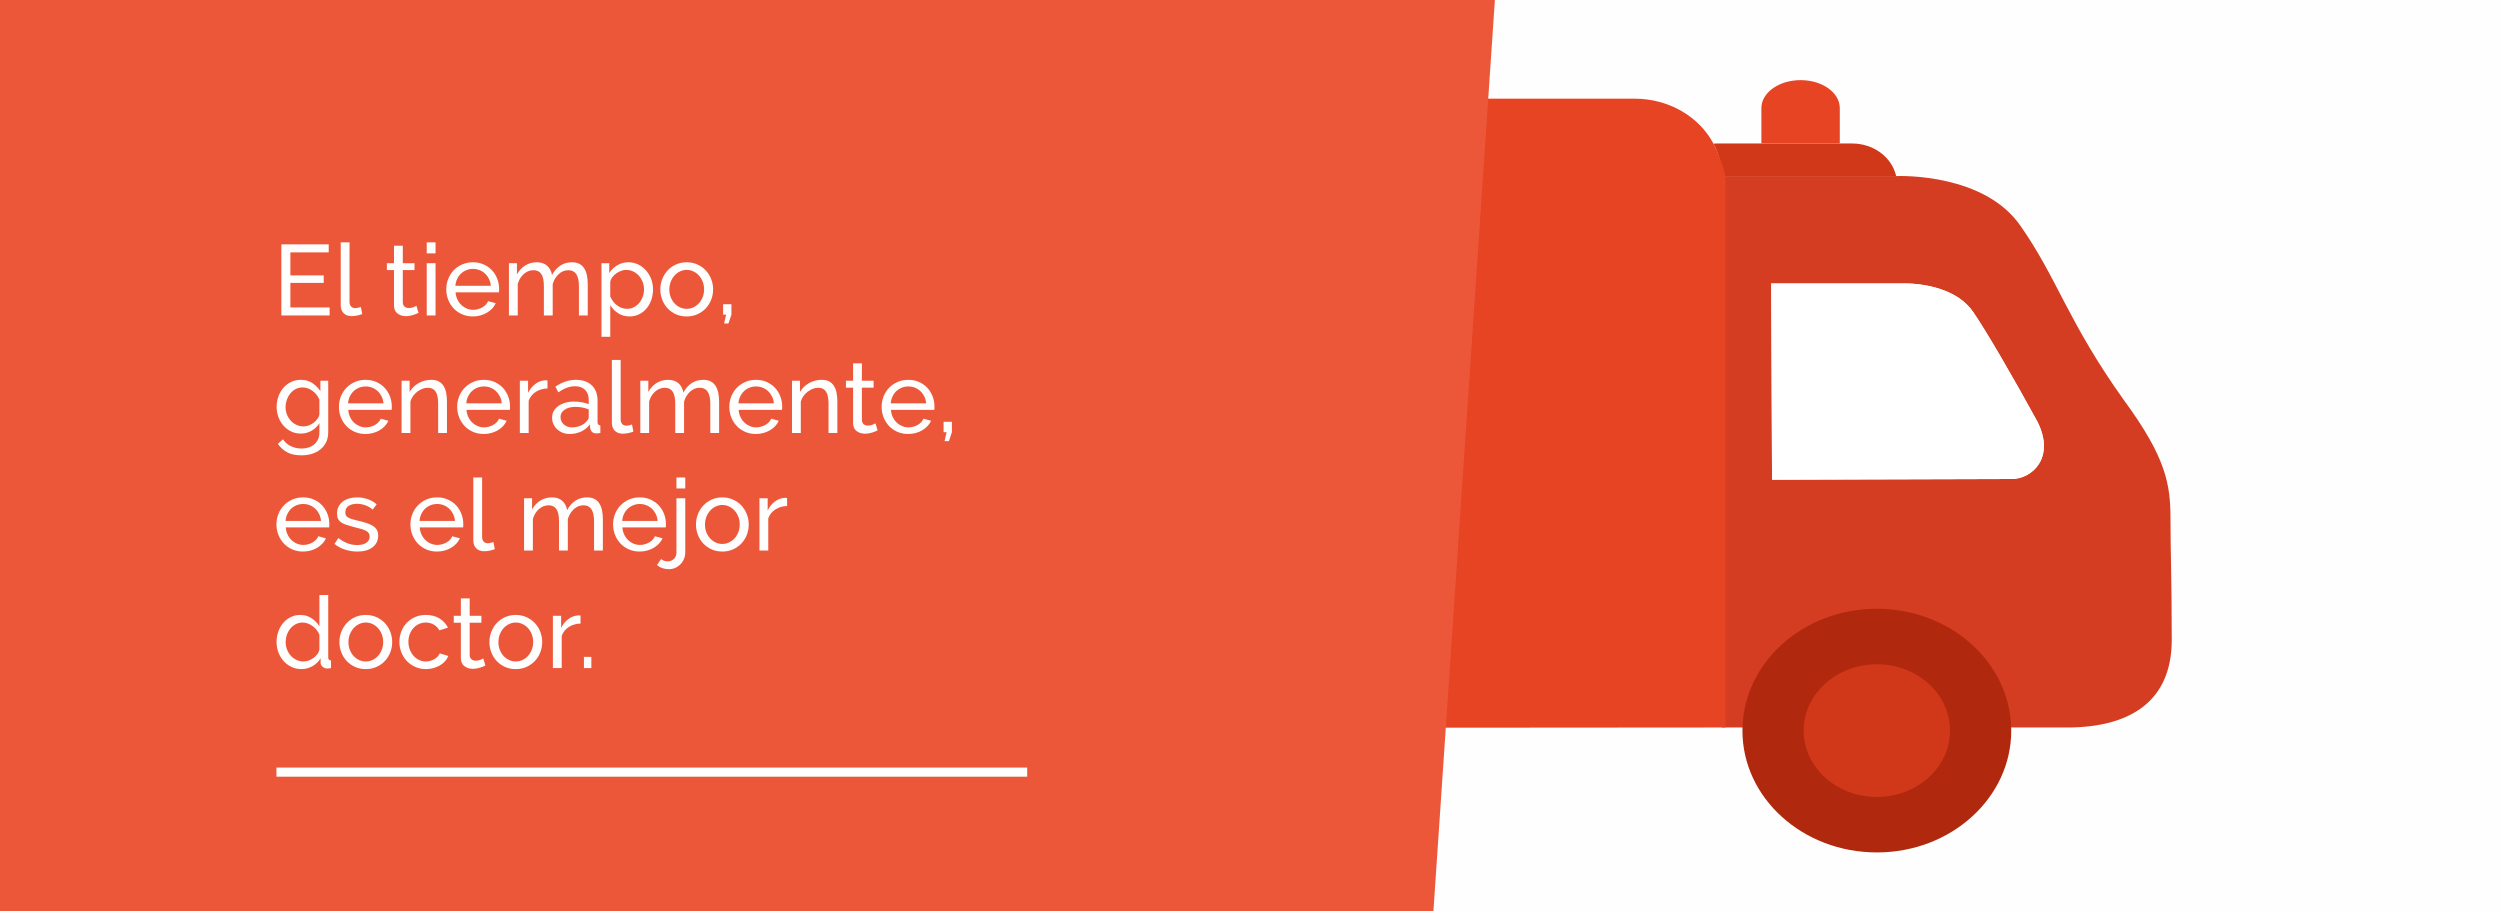
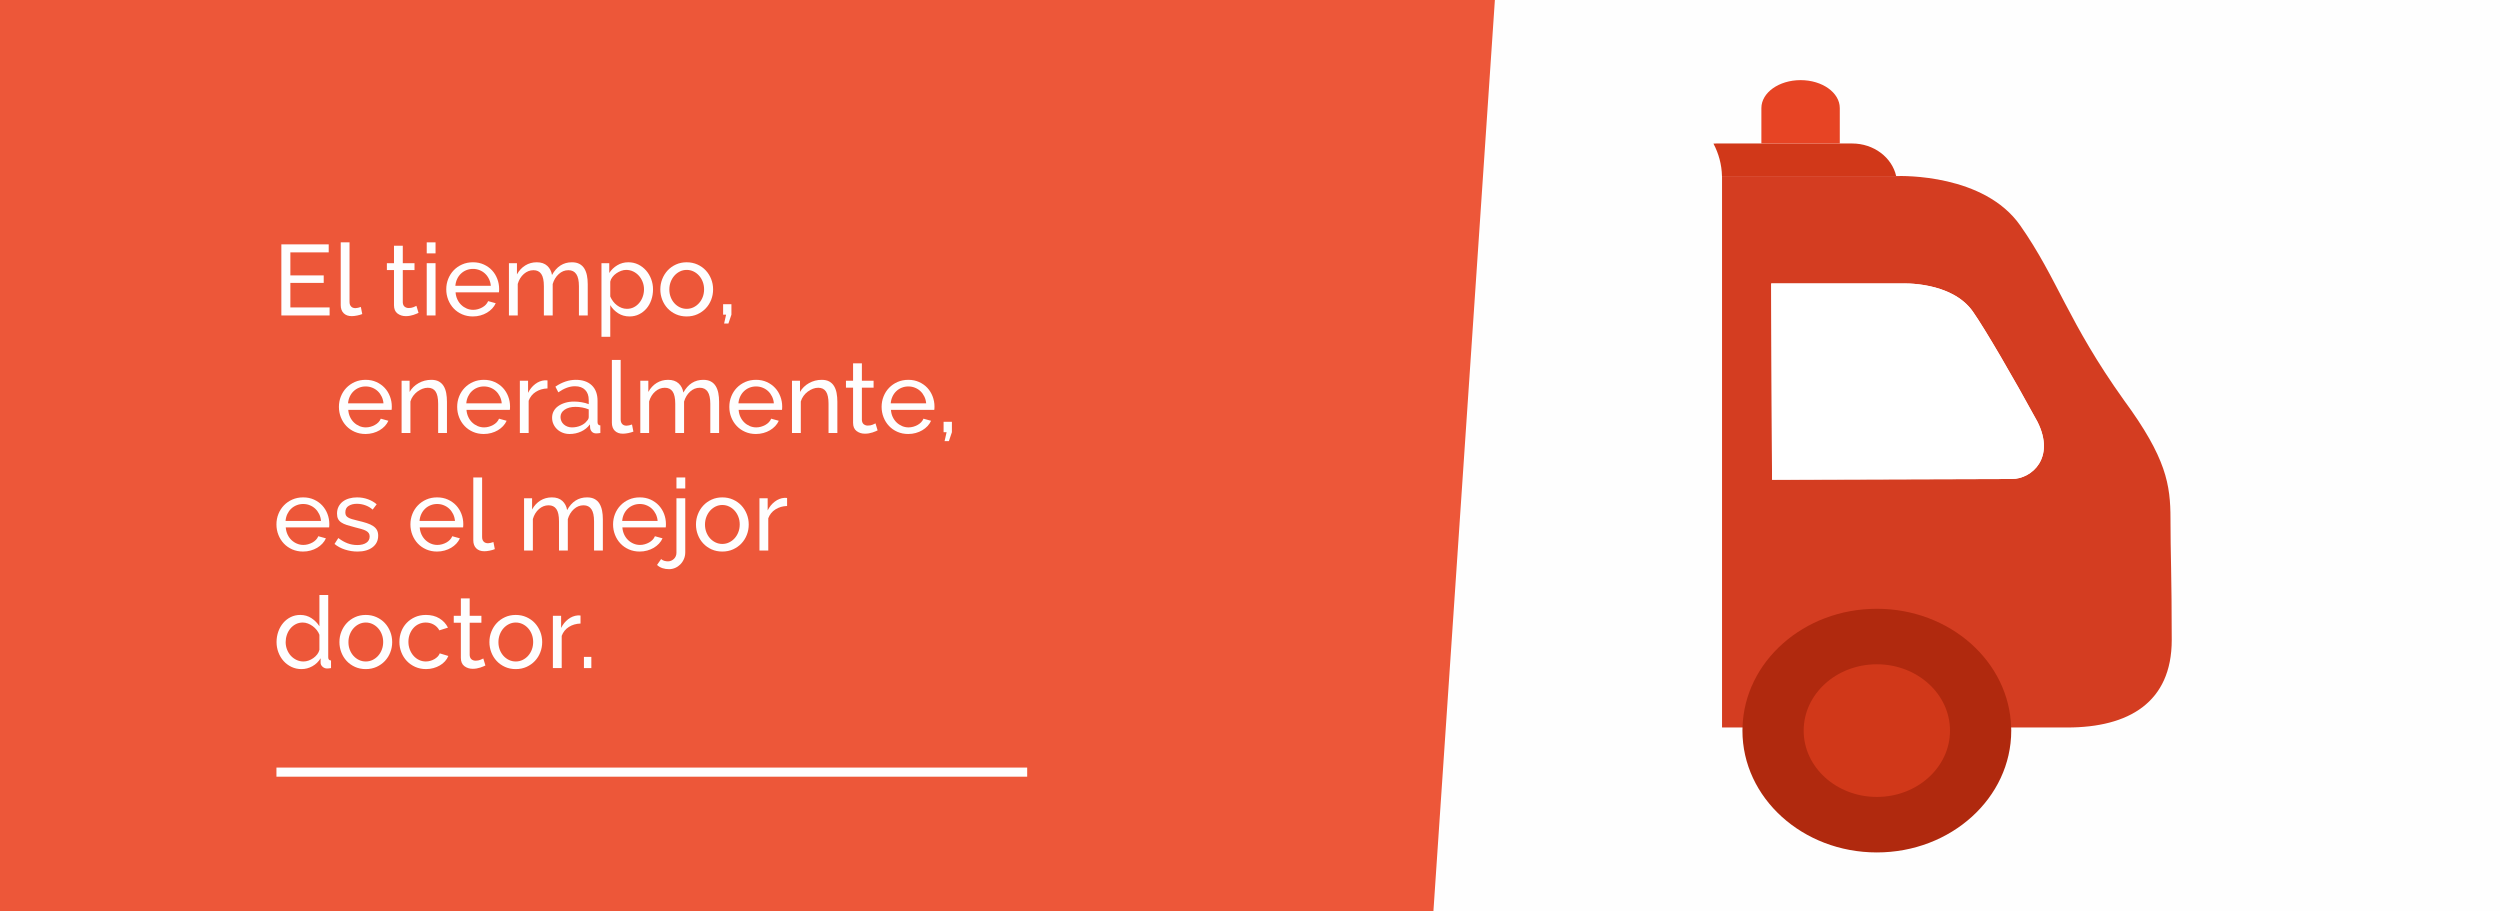
<svg xmlns="http://www.w3.org/2000/svg" xml:space="preserve" width="1920px" height="700px" version="1.1" style="shape-rendering:geometricPrecision; text-rendering:geometricPrecision; image-rendering:optimizeQuality; fill-rule:evenodd; clip-rule:evenodd" viewBox="0 0 1920 700">
  <rect x="0" y="0" width="1920" height="700" fill="#333333" stroke="none" />
  <defs>
    <style type="text/css">
   
    .fil0 {fill:#FEFEFE}
    .fil7 {fill:#ED5739}
    .fil8 {fill:#FEFEFE;fill-rule:nonzero}
    .fil3 {fill:#B0290E;fill-rule:nonzero}
    .fil1 {fill:#D13819;fill-rule:nonzero}
    .fil4 {fill:#D13819;fill-rule:nonzero}
    .fil2 {fill:#D43D21;fill-rule:nonzero}
    .fil6 {fill:#E74424;fill-rule:nonzero}
    .fil5 {fill:white;fill-rule:nonzero}
   
  </style>
  </defs>
  <g id="Layer_x0020_1">
    <g id="_1792394546112">
      <polygon class="fil0" points="960,0 1920,0 1920,700 960,700 " />
      <g>
        <path class="fil1" d="M1322.48 135.23c-0.22,-8.92 -2.54,-17.36 -6.55,-24.94 0.72,-0.03 1.43,-0.09 2.16,-0.09l104.34 0c16.7,0 30.62,10.75 33.83,25.02 -0.21,0.01 -0.35,0.01 -0.35,0.01l-133.43 0z" />
        <path class="fil2" d="M1322.52 136.61c0,-0.46 -0.03,-0.92 -0.04,-1.38l133.43 0c0,0 0.14,0 0.35,-0.01 4.95,-0.18 67.6,-1.6 95.28,37.94 28.82,41.17 36.53,73.87 79.72,134.29 32.47,44.23 35.67,64.71 35.67,91.17 0,26.45 0.97,44.82 0.97,92.86 0,48.04 -33.11,67.23 -80.27,67.23l-43.86 0c-1.41,-50.16 -46.67,-90.44 -102.35,-90.44 -55.69,0 -100.96,40.28 -102.37,90.44l-16.53 0 0 -422.1zm38.41 231.81c0,0 168.91,-0.5 184.2,-0.55 15.28,-0.04 33.55,-16.19 19.67,-43.9 -18.65,-34.2 -40.3,-71.34 -49.63,-84.66 -16.41,-23.45 -54.47,-21.6 -54.47,-21.6l-100.41 0 0.64 150.71z" />
        <path class="fil3" d="M1441.42 467.54c56.12,0 101.73,40.6 103.15,91.16 0.03,0.8 0.07,1.6 0.07,2.41 0,51.67 -46.21,93.56 -103.22,93.56 -57.01,0 -103.23,-41.89 -103.23,-93.56 0,-0.81 0.03,-1.61 0.06,-2.41 1.42,-50.56 47.03,-91.16 103.17,-91.16zm-54.88 93.57c0,27.46 24.57,49.72 54.88,49.72 30.29,0 54.87,-22.26 54.87,-49.72 0,-27.47 -24.58,-49.75 -54.87,-49.75 -30.31,0 -54.88,22.28 -54.88,49.75z" />
        <path class="fil4" d="M1385.22 561.11c0,28.12 25.17,50.93 56.2,50.93 31.02,0 56.18,-22.81 56.18,-50.93 0,-28.13 -25.16,-50.94 -56.18,-50.94 -31.03,0 -56.2,22.81 -56.2,50.94z" />
        <path class="fil5" d="M1515.17 239.31c9.33,13.32 30.98,50.46 49.63,84.66 13.88,27.71 -4.39,43.86 -19.67,43.9 -15.29,0.05 -184.2,0.53 -184.2,0.53l-0.64 -150.69 100.41 0c0,0 38.06,-1.85 54.47,21.6z" />
-         <path class="fil6" d="M1101.04 75.79l154.4 0c26.65,0 49.67,14.1 60.49,34.5 4.01,7.58 9.2,21.7 9.2,26.32l0 422.1 -224.09 0.17 0 -483.09z" />
        <path class="fil6" d="M1352.74 83.02c0,-11.87 13.49,-21.48 30.12,-21.48 16.63,0 30.1,9.61 30.1,21.48l0 27.18 -60.22 0 0 -27.18z" />
      </g>
      <polygon class="fil7" points="0,0 1148.07,0 1100.85,700 0,700 " />
      <polygon class="fil8" points="253.14,236.11 253.14,242.27 216.08,242.27 216.08,187.67 252.45,187.67 252.45,193.82 223,193.82 223,211.51 248.61,211.51 248.61,217.27 223,217.27 223,236.11 " />
      <path id="1" class="fil8" d="M261.68 186.13l6.76 0 0 45.75c0,1.49 0.4,2.66 1.2,3.5 0.79,0.85 1.91,1.27 3.34,1.27 0.57,0 1.23,-0.09 2,-0.27 0.77,-0.18 1.49,-0.39 2.15,-0.65l1.08 5.46c-1.13,0.46 -2.46,0.85 -4,1.15 -1.54,0.31 -2.89,0.46 -4.07,0.46 -2.62,0 -4.68,-0.74 -6.19,-2.23 -1.52,-1.48 -2.27,-3.56 -2.27,-6.23l0 -48.21z" />
      <path id="2" class="fil8" d="M321.43 240.27c-0.41,0.2 -0.95,0.44 -1.62,0.73 -0.66,0.28 -1.42,0.56 -2.27,0.84 -0.84,0.28 -1.77,0.52 -2.77,0.69 -0.99,0.18 -2.03,0.27 -3.11,0.27 -2.46,0 -4.59,-0.68 -6.38,-2.03 -1.8,-1.36 -2.69,-3.48 -2.69,-6.35l0 -26.99 -5.46 0 0 -5.3 5.46 0 0 -13.39 6.76 0 0 13.39 9 0 0 5.3 -9 0 0 24.92c0.11,1.48 0.59,2.56 1.47,3.23 0.87,0.66 1.89,0.99 3.07,0.99 1.33,0 2.55,-0.21 3.65,-0.65 1.1,-0.43 1.86,-0.78 2.27,-1.04l1.62 5.39z" />
      <path id="3" class="fil8" d="M327.73 242.27l0 -40.14 6.77 0 0 40.14 -6.77 0zm0 -47.68l0 -8.46 6.77 0 0 8.46 -6.77 0z" />
      <path id="4" class="fil8" d="M363.18 243.03c-3.02,0 -5.79,-0.55 -8.3,-1.65 -2.52,-1.1 -4.67,-2.6 -6.46,-4.5 -1.8,-1.89 -3.19,-4.11 -4.19,-6.65 -1,-2.54 -1.5,-5.21 -1.5,-8.04 0,-2.81 0.5,-5.48 1.5,-7.99 1,-2.51 2.4,-4.72 4.22,-6.62 1.82,-1.89 3.99,-3.39 6.5,-4.49 2.51,-1.11 5.28,-1.66 8.31,-1.66 3.02,0 5.78,0.57 8.26,1.69 2.49,1.13 4.61,2.63 6.35,4.5 1.74,1.87 3.09,4.05 4.03,6.54 0.95,2.49 1.43,5.06 1.43,7.73 0,0.56 -0.02,1.07 -0.04,1.54 -0.03,0.46 -0.06,0.82 -0.12,1.07l-33.29 0c0.15,2 0.61,3.82 1.38,5.46 0.77,1.64 1.77,3.05 3,4.23 1.23,1.18 2.63,2.1 4.19,2.77 1.57,0.67 3.22,1 4.96,1 1.23,0 2.44,-0.17 3.62,-0.5 1.18,-0.33 2.28,-0.78 3.3,-1.35 1.03,-0.56 1.94,-1.25 2.73,-2.07 0.8,-0.82 1.4,-1.75 1.81,-2.77l5.84 1.61c-0.66,1.49 -1.57,2.85 -2.73,4.08 -1.15,1.23 -2.48,2.29 -4,3.19 -1.51,0.9 -3.19,1.6 -5.03,2.12 -1.85,0.51 -3.77,0.76 -5.77,0.76zm13.77 -23.53c-0.16,-1.89 -0.63,-3.65 -1.43,-5.26 -0.79,-1.62 -1.79,-2.99 -3,-4.12 -1.2,-1.13 -2.6,-2.01 -4.19,-2.65 -1.59,-0.64 -3.28,-0.96 -5.07,-0.96 -1.8,0 -3.49,0.32 -5.08,0.96 -1.59,0.64 -2.98,1.54 -4.19,2.69 -1.2,1.15 -2.18,2.53 -2.92,4.11 -0.74,1.59 -1.19,3.34 -1.35,5.23l27.23 0z" />
      <path id="5" class="fil8" d="M451.38 242.27l-6.76 0 0 -22.46c0,-4.2 -0.68,-7.3 -2.04,-9.3 -1.36,-2 -3.37,-3 -6.04,-3 -2.77,0 -5.24,0.99 -7.42,2.96 -2.18,1.97 -3.73,4.52 -4.65,7.65l0 24.15 -6.77 0 0 -22.46c0,-4.3 -0.67,-7.43 -2,-9.38 -1.33,-1.95 -3.33,-2.92 -6,-2.92 -2.71,0 -5.17,0.96 -7.38,2.88 -2.2,1.92 -3.77,4.47 -4.69,7.65l0 24.23 -6.77 0 0 -40.14 6.16 0 0 8.61c1.64,-2.98 3.76,-5.27 6.38,-6.88 2.61,-1.62 5.56,-2.43 8.84,-2.43 3.39,0 6.06,0.91 8.04,2.73 1.97,1.82 3.19,4.17 3.65,7.04 3.59,-6.51 8.69,-9.77 15.3,-9.77 2.31,0 4.24,0.43 5.81,1.27 1.56,0.85 2.8,2.03 3.73,3.54 0.92,1.51 1.59,3.29 2,5.34 0.41,2.05 0.61,4.28 0.61,6.69l0 24z" />
      <path id="6" class="fil8" d="M483.52 243.03c-3.33,0 -6.26,-0.82 -8.8,-2.46 -2.54,-1.64 -4.55,-3.71 -6.04,-6.23l0 24.3 -6.76 0 0 -56.51 5.99 0 0 7.53c1.59,-2.46 3.66,-4.45 6.2,-5.96 2.53,-1.51 5.34,-2.27 8.42,-2.27 2.76,0 5.3,0.57 7.61,1.69 2.31,1.13 4.3,2.66 6,4.58 1.69,1.92 3.01,4.14 3.96,6.65 0.94,2.51 1.42,5.13 1.42,7.84 0,2.88 -0.44,5.58 -1.31,8.12 -0.87,2.54 -2.1,4.74 -3.69,6.61 -1.59,1.87 -3.49,3.36 -5.69,4.46 -2.2,1.1 -4.64,1.65 -7.31,1.65zm-2.07 -5.84c2,0 3.8,-0.42 5.42,-1.27 1.62,-0.84 3,-1.97 4.15,-3.38 1.16,-1.41 2.04,-3.01 2.65,-4.81 0.62,-1.79 0.93,-3.64 0.93,-5.54 0,-1.99 -0.36,-3.9 -1.08,-5.72 -0.72,-1.82 -1.69,-3.41 -2.92,-4.77 -1.23,-1.36 -2.68,-2.44 -4.34,-3.23 -1.67,-0.8 -3.48,-1.19 -5.43,-1.19 -1.23,0 -2.5,0.24 -3.8,0.73 -1.31,0.49 -2.54,1.13 -3.69,1.92 -1.16,0.8 -2.16,1.74 -3,2.85 -0.85,1.1 -1.4,2.26 -1.66,3.49l0 11.46c0.57,1.33 1.29,2.58 2.16,3.73 0.87,1.15 1.87,2.15 3,3 1.12,0.85 2.33,1.51 3.61,2 1.28,0.49 2.61,0.73 4,0.73z" />
      <path id="7" class="fil8" d="M527.36 243.03c-3.03,0 -5.78,-0.56 -8.27,-1.69 -2.49,-1.13 -4.61,-2.64 -6.38,-4.53 -1.77,-1.9 -3.14,-4.11 -4.12,-6.62 -0.97,-2.51 -1.46,-5.15 -1.46,-7.92 0,-2.82 0.5,-5.48 1.5,-8 1,-2.51 2.39,-4.71 4.15,-6.61 1.77,-1.9 3.9,-3.41 6.39,-4.54 2.48,-1.12 5.21,-1.69 8.19,-1.69 2.97,0 5.71,0.57 8.22,1.69 2.52,1.13 4.66,2.64 6.42,4.54 1.77,1.9 3.16,4.1 4.16,6.61 1,2.52 1.5,5.18 1.5,8 0,2.77 -0.49,5.41 -1.46,7.92 -0.98,2.51 -2.36,4.72 -4.16,6.62 -1.79,1.89 -3.93,3.4 -6.42,4.53 -2.48,1.13 -5.24,1.69 -8.26,1.69zm-13.31 -20.68c0,2.1 0.35,4.05 1.04,5.84 0.69,1.8 1.64,3.36 2.85,4.69 1.2,1.34 2.61,2.39 4.23,3.16 1.61,0.77 3.34,1.15 5.19,1.15 1.84,0 3.57,-0.38 5.19,-1.15 1.61,-0.77 3.03,-1.84 4.26,-3.19 1.23,-1.36 2.2,-2.95 2.89,-4.77 0.69,-1.82 1.04,-3.78 1.04,-5.89 0,-2.05 -0.35,-3.98 -1.04,-5.8 -0.69,-1.82 -1.66,-3.41 -2.89,-4.77 -1.23,-1.36 -2.65,-2.42 -4.26,-3.19 -1.62,-0.77 -3.35,-1.15 -5.19,-1.15 -1.85,0 -3.58,0.39 -5.19,1.19 -1.62,0.79 -3.03,1.87 -4.23,3.23 -1.21,1.36 -2.16,2.95 -2.85,4.77 -0.69,1.82 -1.04,3.78 -1.04,5.88z" />
      <polygon id="8" class="fil8" points="556.11,248.49 557.65,241.65 555.35,241.65 555.35,233.65 561.73,233.65 561.73,241.65 559.42,248.49 " />
-       <path id="9" class="fil8" d="M231 333c-2.72,0 -5.22,-0.56 -7.5,-1.69 -2.28,-1.13 -4.24,-2.64 -5.88,-4.53 -1.64,-1.9 -2.91,-4.08 -3.81,-6.54 -0.9,-2.46 -1.35,-5.03 -1.35,-7.69 0,-2.82 0.45,-5.5 1.35,-8.04 0.9,-2.53 2.17,-4.75 3.81,-6.65 1.64,-1.89 3.6,-3.39 5.88,-4.5 2.28,-1.1 4.8,-1.65 7.57,-1.65 3.39,0 6.31,0.82 8.77,2.46 2.46,1.64 4.54,3.72 6.23,6.23l0 -8 6 0 0 39.68c0,2.87 -0.54,5.4 -1.62,7.58 -1.08,2.17 -2.54,4.01 -4.38,5.49 -1.85,1.49 -4.01,2.62 -6.5,3.39 -2.49,0.77 -5.14,1.15 -7.96,1.15 -4.56,0 -8.26,-0.78 -11.11,-2.34 -2.85,-1.57 -5.22,-3.73 -7.11,-6.5l3.92 -3.46c1.59,2.36 3.64,4.12 6.15,5.3 2.51,1.18 5.23,1.77 8.15,1.77 1.85,0 3.6,-0.25 5.27,-0.77 1.66,-0.51 3.11,-1.28 4.34,-2.3 1.23,-1.03 2.22,-2.31 2.96,-3.85 0.75,-1.54 1.12,-3.36 1.12,-5.46l0 -7.07c-0.77,1.23 -1.68,2.34 -2.73,3.34 -1.05,1 -2.19,1.85 -3.42,2.54 -1.23,0.69 -2.54,1.22 -3.93,1.58 -1.38,0.36 -2.79,0.53 -4.22,0.53zm2.07 -5.53c1.44,0 2.82,-0.26 4.15,-0.77 1.34,-0.51 2.57,-1.19 3.7,-2.04 1.12,-0.85 2.07,-1.81 2.84,-2.88 0.77,-1.08 1.28,-2.18 1.54,-3.31l0 -11.53c-0.56,-1.39 -1.3,-2.64 -2.19,-3.77 -0.9,-1.13 -1.91,-2.12 -3.04,-2.96 -1.13,-0.85 -2.35,-1.5 -3.65,-1.96 -1.31,-0.46 -2.63,-0.69 -3.96,-0.69 -2.05,0 -3.89,0.43 -5.5,1.3 -1.62,0.87 -2.99,2.03 -4.12,3.46 -1.12,1.44 -1.99,3.07 -2.61,4.89 -0.61,1.81 -0.92,3.65 -0.92,5.49 0,2 0.36,3.9 1.07,5.69 0.72,1.8 1.7,3.36 2.93,4.69 1.23,1.34 2.68,2.4 4.34,3.2 1.67,0.79 3.47,1.19 5.42,1.19z" />
      <path id="10" class="fil8" d="M280.75 333.31c-3.03,0 -5.8,-0.55 -8.31,-1.65 -2.51,-1.1 -4.66,-2.6 -6.46,-4.5 -1.79,-1.9 -3.19,-4.11 -4.19,-6.65 -1,-2.54 -1.5,-5.22 -1.5,-8.04 0,-2.82 0.5,-5.48 1.5,-7.99 1,-2.52 2.41,-4.72 4.23,-6.62 1.82,-1.89 3.99,-3.39 6.5,-4.5 2.51,-1.1 5.28,-1.65 8.3,-1.65 3.03,0 5.79,0.56 8.27,1.69 2.49,1.13 4.6,2.63 6.35,4.5 1.74,1.87 3.08,4.05 4.03,6.54 0.95,2.48 1.43,5.06 1.43,7.73 0,0.56 -0.02,1.07 -0.04,1.53 -0.03,0.46 -0.07,0.82 -0.12,1.08l-33.29 0c0.15,2 0.61,3.82 1.38,5.46 0.77,1.64 1.77,3.05 3,4.23 1.23,1.18 2.63,2.1 4.19,2.77 1.56,0.66 3.22,1 4.96,1 1.23,0 2.43,-0.17 3.61,-0.5 1.18,-0.34 2.28,-0.78 3.31,-1.35 1.02,-0.56 1.93,-1.25 2.73,-2.07 0.79,-0.83 1.4,-1.75 1.81,-2.77l5.84 1.61c-0.67,1.49 -1.58,2.85 -2.73,4.08 -1.15,1.23 -2.49,2.29 -4,3.19 -1.51,0.9 -3.19,1.6 -5.03,2.11 -1.85,0.52 -3.77,0.77 -5.77,0.77zm13.76 -23.53c-0.15,-1.89 -0.63,-3.65 -1.42,-5.27 -0.79,-1.61 -1.79,-2.98 -3,-4.11 -1.2,-1.13 -2.6,-2.01 -4.19,-2.65 -1.59,-0.64 -3.28,-0.96 -5.08,-0.96 -1.79,0 -3.48,0.32 -5.07,0.96 -1.59,0.64 -2.99,1.54 -4.19,2.69 -1.21,1.15 -2.18,2.52 -2.92,4.11 -0.75,1.59 -1.19,3.34 -1.35,5.23l27.22 0z" />
      <path id="11" class="fil8" d="M343.27 332.54l-6.77 0 0 -22.45c0,-4.31 -0.65,-7.43 -1.96,-9.38 -1.31,-1.95 -3.3,-2.92 -5.96,-2.92 -1.39,0 -2.77,0.26 -4.15,0.8 -1.39,0.54 -2.7,1.27 -3.93,2.19 -1.23,0.93 -2.3,2.03 -3.23,3.31 -0.92,1.28 -1.61,2.69 -2.07,4.23l0 24.22 -6.77 0 0 -40.14 6.15 0 0 8.62c1.59,-2.82 3.89,-5.08 6.89,-6.77 2.99,-1.69 6.26,-2.54 9.8,-2.54 2.31,0 4.23,0.42 5.77,1.27 1.53,0.85 2.77,2.02 3.69,3.54 0.92,1.51 1.57,3.29 1.96,5.34 0.38,2.05 0.58,4.28 0.58,6.69l0 23.99z" />
      <path id="12" class="fil8" d="M371.56 333.31c-3.02,0 -5.79,-0.55 -8.3,-1.65 -2.51,-1.1 -4.67,-2.6 -6.46,-4.5 -1.79,-1.9 -3.19,-4.11 -4.19,-6.65 -1,-2.54 -1.5,-5.22 -1.5,-8.04 0,-2.82 0.5,-5.48 1.5,-7.99 1,-2.52 2.41,-4.72 4.23,-6.62 1.82,-1.89 3.98,-3.39 6.5,-4.5 2.51,-1.1 5.28,-1.65 8.3,-1.65 3.03,0 5.78,0.56 8.27,1.69 2.48,1.13 4.6,2.63 6.34,4.5 1.74,1.87 3.09,4.05 4.04,6.54 0.95,2.48 1.42,5.06 1.42,7.73 0,0.56 -0.01,1.07 -0.04,1.53 -0.02,0.46 -0.06,0.82 -0.11,1.08l-33.3 0c0.15,2 0.62,3.82 1.39,5.46 0.76,1.64 1.76,3.05 2.99,4.23 1.23,1.18 2.63,2.1 4.2,2.77 1.56,0.66 3.21,1 4.95,1 1.24,0 2.44,-0.17 3.62,-0.5 1.18,-0.34 2.28,-0.78 3.31,-1.35 1.02,-0.56 1.93,-1.25 2.73,-2.07 0.79,-0.83 1.39,-1.75 1.8,-2.77l5.85 1.61c-0.67,1.49 -1.58,2.85 -2.73,4.08 -1.16,1.23 -2.49,2.29 -4,3.19 -1.51,0.9 -3.19,1.6 -5.04,2.11 -1.84,0.52 -3.77,0.77 -5.77,0.77zm13.77 -23.53c-0.15,-1.89 -0.63,-3.65 -1.42,-5.27 -0.8,-1.61 -1.8,-2.98 -3,-4.11 -1.21,-1.13 -2.6,-2.01 -4.19,-2.65 -1.59,-0.64 -3.28,-0.96 -5.08,-0.96 -1.79,0 -3.48,0.32 -5.07,0.96 -1.59,0.64 -2.99,1.54 -4.19,2.69 -1.21,1.15 -2.18,2.52 -2.93,4.11 -0.74,1.59 -1.19,3.34 -1.34,5.23l27.22 0z" />
      <path id="13" class="fil8" d="M420.47 298.32c-3.38,0.11 -6.37,0.98 -8.96,2.62 -2.59,1.64 -4.42,3.92 -5.5,6.84l0 24.76 -6.76 0 0 -40.14 6.3 0 0 9.31c1.39,-2.77 3.21,-5.01 5.46,-6.73 2.26,-1.72 4.67,-2.68 7.23,-2.89 0.51,0 0.95,0 1.31,0 0.36,0 0.66,0.03 0.92,0.08l0 6.15z" />
      <path id="14" class="fil8" d="M437.46 333.31c-1.89,0 -3.66,-0.32 -5.3,-0.96 -1.64,-0.64 -3.06,-1.52 -4.27,-2.65 -1.2,-1.13 -2.15,-2.45 -2.84,-3.96 -0.7,-1.51 -1.04,-3.17 -1.04,-4.96 0,-1.85 0.41,-3.53 1.23,-5.04 0.82,-1.51 1.98,-2.81 3.5,-3.88 1.51,-1.08 3.3,-1.92 5.38,-2.54 2.08,-0.62 4.34,-0.92 6.81,-0.92 1.94,0 3.92,0.18 5.92,0.54 1.99,0.35 3.76,0.84 5.3,1.46l0 -3.23c0,-3.28 -0.92,-5.86 -2.77,-7.73 -1.84,-1.87 -4.46,-2.81 -7.84,-2.81 -4.05,0 -8.3,1.57 -12.76,4.69l-2.23 -4.38c5.17,-3.49 10.38,-5.23 15.61,-5.23 5.28,0 9.39,1.41 12.34,4.23 2.94,2.82 4.42,6.79 4.42,11.92l0 16.38c0,1.59 0.72,2.41 2.15,2.46l0 5.84c-0.72,0.11 -1.31,0.18 -1.77,0.23 -0.46,0.06 -0.94,0.08 -1.46,0.08 -1.33,0 -2.39,-0.4 -3.19,-1.19 -0.79,-0.8 -1.27,-1.76 -1.42,-2.88l-0.16 -2.85c-1.79,2.41 -4.06,4.24 -6.8,5.5 -2.74,1.25 -5.68,1.88 -8.81,1.88zm1.77 -5.07c2.41,0 4.66,-0.45 6.73,-1.35 2.08,-0.9 3.65,-2.09 4.73,-3.58 0.98,-0.97 1.46,-1.97 1.46,-2.99l0 -5.92c-3.28,-1.29 -6.69,-1.93 -10.23,-1.93 -3.38,0 -6.13,0.72 -8.26,2.16 -2.13,1.43 -3.19,3.3 -3.19,5.61 0,1.13 0.22,2.18 0.65,3.15 0.44,0.98 1.05,1.82 1.85,2.54 0.79,0.72 1.73,1.28 2.8,1.69 1.08,0.41 2.23,0.62 3.46,0.62z" />
      <path id="15" class="fil8" d="M469.92 276.41l6.76 0 0 45.75c0,1.49 0.4,2.65 1.19,3.5 0.8,0.85 1.91,1.27 3.35,1.27 0.56,0 1.23,-0.09 2,-0.27 0.77,-0.18 1.49,-0.4 2.15,-0.65l1.08 5.46c-1.13,0.46 -2.46,0.84 -4,1.15 -1.54,0.31 -2.9,0.46 -4.08,0.46 -2.61,0 -4.67,-0.74 -6.19,-2.23 -1.51,-1.49 -2.26,-3.56 -2.26,-6.23l0 -48.21z" />
      <path id="16" class="fil8" d="M552.27 332.54l-6.76 0 0 -22.45c0,-4.2 -0.68,-7.31 -2.04,-9.31 -1.36,-2 -3.37,-2.99 -6.04,-2.99 -2.77,0 -5.24,0.98 -7.42,2.96 -2.18,1.97 -3.73,4.52 -4.65,7.65l0 24.14 -6.77 0 0 -22.45c0,-4.31 -0.67,-7.43 -2,-9.38 -1.33,-1.95 -3.33,-2.92 -6,-2.92 -2.71,0 -5.17,0.96 -7.38,2.88 -2.2,1.92 -3.77,4.47 -4.69,7.65l0 24.22 -6.77 0 0 -40.14 6.16 0 0 8.62c1.64,-2.98 3.76,-5.27 6.38,-6.89 2.61,-1.61 5.56,-2.42 8.84,-2.42 3.38,0 6.06,0.91 8.04,2.73 1.97,1.82 3.19,4.17 3.65,7.04 3.59,-6.51 8.69,-9.77 15.3,-9.77 2.31,0 4.24,0.42 5.81,1.27 1.56,0.85 2.8,2.02 3.73,3.54 0.92,1.51 1.59,3.29 2,5.34 0.41,2.05 0.61,4.28 0.61,6.69l0 23.99z" />
      <path id="17" class="fil8" d="M580.57 333.31c-3.03,0 -5.79,-0.55 -8.3,-1.65 -2.52,-1.1 -4.67,-2.6 -6.46,-4.5 -1.8,-1.9 -3.2,-4.11 -4.2,-6.65 -1,-2.54 -1.49,-5.22 -1.49,-8.04 0,-2.82 0.49,-5.48 1.49,-7.99 1,-2.52 2.41,-4.72 4.23,-6.62 1.82,-1.89 3.99,-3.39 6.5,-4.5 2.51,-1.1 5.28,-1.65 8.31,-1.65 3.02,0 5.78,0.56 8.26,1.69 2.49,1.13 4.6,2.63 6.35,4.5 1.74,1.87 3.09,4.05 4.03,6.54 0.95,2.48 1.43,5.06 1.43,7.73 0,0.56 -0.02,1.07 -0.04,1.53 -0.03,0.46 -0.07,0.82 -0.12,1.08l-33.29 0c0.15,2 0.61,3.82 1.38,5.46 0.77,1.64 1.77,3.05 3,4.23 1.23,1.18 2.63,2.1 4.19,2.77 1.56,0.66 3.22,1 4.96,1 1.23,0 2.44,-0.17 3.61,-0.5 1.18,-0.34 2.29,-0.78 3.31,-1.35 1.03,-0.56 1.94,-1.25 2.73,-2.07 0.8,-0.83 1.4,-1.75 1.81,-2.77l5.84 1.61c-0.66,1.49 -1.57,2.85 -2.73,4.08 -1.15,1.23 -2.48,2.29 -4,3.19 -1.51,0.9 -3.19,1.6 -5.03,2.11 -1.85,0.52 -3.77,0.77 -5.77,0.77zm13.76 -23.53c-0.15,-1.89 -0.62,-3.65 -1.42,-5.27 -0.79,-1.61 -1.79,-2.98 -3,-4.11 -1.2,-1.13 -2.6,-2.01 -4.19,-2.65 -1.59,-0.64 -3.28,-0.96 -5.07,-0.96 -1.8,0 -3.49,0.32 -5.08,0.96 -1.59,0.64 -2.98,1.54 -4.19,2.69 -1.2,1.15 -2.18,2.52 -2.92,4.11 -0.75,1.59 -1.19,3.34 -1.35,5.23l27.22 0z" />
      <path id="18" class="fil8" d="M643.09 332.54l-6.77 0 0 -22.45c0,-4.31 -0.65,-7.43 -1.96,-9.38 -1.31,-1.95 -3.29,-2.92 -5.96,-2.92 -1.38,0 -2.77,0.26 -4.15,0.8 -1.39,0.54 -2.69,1.27 -3.92,2.19 -1.24,0.93 -2.31,2.03 -3.23,3.31 -0.93,1.28 -1.62,2.69 -2.08,4.23l0 24.22 -6.77 0 0 -40.14 6.15 0 0 8.62c1.59,-2.82 3.89,-5.08 6.89,-6.77 3,-1.69 6.26,-2.54 9.8,-2.54 2.31,0 4.23,0.42 5.77,1.27 1.54,0.85 2.77,2.02 3.69,3.54 0.92,1.51 1.58,3.29 1.96,5.34 0.39,2.05 0.58,4.28 0.58,6.69l0 23.99z" />
      <path id="19" class="fil8" d="M674 330.54c-0.41,0.21 -0.95,0.45 -1.61,0.73 -0.67,0.29 -1.43,0.57 -2.27,0.85 -0.85,0.28 -1.77,0.51 -2.77,0.69 -1,0.18 -2.04,0.27 -3.12,0.27 -2.46,0 -4.58,-0.68 -6.38,-2.04 -1.79,-1.36 -2.69,-3.47 -2.69,-6.34l0 -26.99 -5.46 0 0 -5.31 5.46 0 0 -13.38 6.77 0 0 13.38 8.99 0 0 5.31 -8.99 0 0 24.91c0.1,1.49 0.59,2.57 1.46,3.23 0.87,0.67 1.89,1 3.07,1 1.34,0 2.55,-0.21 3.66,-0.65 1.1,-0.44 1.86,-0.78 2.27,-1.04l1.61 5.38z" />
      <path id="20" class="fil8" d="M697.53 333.31c-3.02,0 -5.79,-0.55 -8.3,-1.65 -2.52,-1.1 -4.67,-2.6 -6.46,-4.5 -1.8,-1.9 -3.19,-4.11 -4.19,-6.65 -1,-2.54 -1.5,-5.22 -1.5,-8.04 0,-2.82 0.5,-5.48 1.5,-7.99 1,-2.52 2.4,-4.72 4.22,-6.62 1.82,-1.89 3.99,-3.39 6.5,-4.5 2.51,-1.1 5.28,-1.65 8.31,-1.65 3.02,0 5.78,0.56 8.26,1.69 2.49,1.13 4.61,2.63 6.35,4.5 1.74,1.87 3.09,4.05 4.03,6.54 0.95,2.48 1.43,5.06 1.43,7.73 0,0.56 -0.02,1.07 -0.04,1.53 -0.03,0.46 -0.06,0.82 -0.12,1.08l-33.29 0c0.15,2 0.61,3.82 1.38,5.46 0.77,1.64 1.77,3.05 3,4.23 1.23,1.18 2.63,2.1 4.19,2.77 1.57,0.66 3.22,1 4.96,1 1.23,0 2.44,-0.17 3.62,-0.5 1.18,-0.34 2.28,-0.78 3.3,-1.35 1.03,-0.56 1.94,-1.25 2.73,-2.07 0.8,-0.83 1.4,-1.75 1.81,-2.77l5.84 1.61c-0.66,1.49 -1.57,2.85 -2.73,4.08 -1.15,1.23 -2.48,2.29 -4,3.19 -1.51,0.9 -3.19,1.6 -5.03,2.11 -1.85,0.52 -3.77,0.77 -5.77,0.77zm13.77 -23.53c-0.16,-1.89 -0.63,-3.65 -1.43,-5.27 -0.79,-1.61 -1.79,-2.98 -3,-4.11 -1.2,-1.13 -2.6,-2.01 -4.19,-2.65 -1.59,-0.64 -3.28,-0.96 -5.07,-0.96 -1.8,0 -3.49,0.32 -5.08,0.96 -1.59,0.64 -2.98,1.54 -4.19,2.69 -1.2,1.15 -2.18,2.52 -2.92,4.11 -0.74,1.59 -1.19,3.34 -1.35,5.23l27.23 0z" />
      <polygon id="21" class="fil8" points="725.44,338.77 726.98,331.93 724.68,331.93 724.68,323.93 731.06,323.93 731.06,331.93 728.75,338.77 " />
      <path id="22" class="fil8" d="M232.76 423.59c-3.02,0 -5.79,-0.55 -8.3,-1.65 -2.51,-1.11 -4.67,-2.6 -6.46,-4.5 -1.79,-1.9 -3.19,-4.12 -4.19,-6.65 -1,-2.54 -1.5,-5.22 -1.5,-8.04 0,-2.82 0.5,-5.49 1.5,-8 1,-2.51 2.41,-4.71 4.23,-6.61 1.82,-1.9 3.98,-3.4 6.5,-4.5 2.51,-1.1 5.28,-1.65 8.3,-1.65 3.03,0 5.78,0.56 8.27,1.69 2.48,1.13 4.6,2.63 6.34,4.5 1.74,1.87 3.09,4.05 4.04,6.53 0.95,2.49 1.42,5.07 1.42,7.73 0,0.57 -0.01,1.08 -0.04,1.54 -0.02,0.46 -0.06,0.82 -0.11,1.08l-33.3 0c0.16,2 0.62,3.82 1.39,5.46 0.76,1.64 1.76,3.05 2.99,4.23 1.23,1.18 2.63,2.1 4.2,2.76 1.56,0.67 3.21,1 4.95,1 1.24,0 2.44,-0.16 3.62,-0.5 1.18,-0.33 2.28,-0.78 3.31,-1.34 1.02,-0.57 1.93,-1.26 2.73,-2.08 0.79,-0.82 1.39,-1.74 1.8,-2.77l5.85 1.62c-0.67,1.49 -1.58,2.84 -2.73,4.07 -1.16,1.23 -2.49,2.3 -4,3.2 -1.51,0.89 -3.19,1.6 -5.04,2.11 -1.84,0.51 -3.77,0.77 -5.77,0.77zm13.77 -23.53c-0.15,-1.9 -0.63,-3.65 -1.42,-5.27 -0.8,-1.61 -1.8,-2.98 -3,-4.11 -1.21,-1.13 -2.6,-2.01 -4.19,-2.65 -1.59,-0.65 -3.28,-0.97 -5.08,-0.97 -1.79,0 -3.48,0.32 -5.07,0.97 -1.59,0.64 -2.99,1.53 -4.19,2.69 -1.21,1.15 -2.18,2.52 -2.93,4.11 -0.74,1.59 -1.19,3.33 -1.34,5.23l27.22 0z" />
      <path id="23" class="fil8" d="M274.52 423.59c-3.23,0 -6.41,-0.5 -9.53,-1.5 -3.13,-1 -5.82,-2.45 -8.08,-4.34l2.92 -4.54c2.36,1.79 4.72,3.14 7.08,4.04 2.36,0.89 4.84,1.34 7.46,1.34 2.92,0 5.24,-0.58 6.96,-1.73 1.71,-1.15 2.57,-2.78 2.57,-4.88 0,-0.98 -0.23,-1.81 -0.69,-2.5 -0.46,-0.69 -1.15,-1.3 -2.08,-1.81 -0.92,-0.51 -2.1,-0.97 -3.53,-1.38 -1.44,-0.41 -3.11,-0.85 -5,-1.31 -2.41,-0.61 -4.49,-1.2 -6.23,-1.77 -1.74,-0.56 -3.18,-1.23 -4.31,-2 -1.12,-0.77 -1.95,-1.69 -2.46,-2.77 -0.51,-1.07 -0.77,-2.41 -0.77,-3.99 0,-2 0.4,-3.79 1.19,-5.35 0.8,-1.56 1.89,-2.87 3.27,-3.92 1.39,-1.05 3.01,-1.85 4.89,-2.38 1.87,-0.54 3.88,-0.81 6.03,-0.81 3.03,0 5.85,0.49 8.46,1.46 2.62,0.97 4.82,2.26 6.61,3.84l-3.07 4.08c-1.69,-1.49 -3.59,-2.6 -5.69,-3.34 -2.1,-0.75 -4.26,-1.12 -6.46,-1.12 -2.46,0 -4.55,0.52 -6.27,1.58 -1.72,1.05 -2.57,2.73 -2.57,5.03 0,0.93 0.16,1.69 0.49,2.31 0.34,0.62 0.89,1.15 1.66,1.61 0.77,0.47 1.75,0.88 2.96,1.24 1.2,0.35 2.65,0.74 4.34,1.15 2.67,0.61 4.99,1.24 6.96,1.88 1.98,0.64 3.62,1.4 4.92,2.27 1.31,0.87 2.29,1.9 2.93,3.08 0.64,1.18 0.96,2.61 0.96,4.3 0,3.75 -1.44,6.72 -4.31,8.92 -2.87,2.21 -6.74,3.31 -11.61,3.31z" />
      <path id="24" class="fil8" d="M335.65 423.59c-3.02,0 -5.79,-0.55 -8.3,-1.65 -2.51,-1.11 -4.67,-2.6 -6.46,-4.5 -1.8,-1.9 -3.19,-4.12 -4.19,-6.65 -1,-2.54 -1.5,-5.22 -1.5,-8.04 0,-2.82 0.5,-5.49 1.5,-8 1,-2.51 2.41,-4.71 4.23,-6.61 1.82,-1.9 3.98,-3.4 6.5,-4.5 2.51,-1.1 5.27,-1.65 8.3,-1.65 3.02,0 5.78,0.56 8.27,1.69 2.48,1.13 4.6,2.63 6.34,4.5 1.74,1.87 3.09,4.05 4.04,6.53 0.95,2.49 1.42,5.07 1.42,7.73 0,0.57 -0.01,1.08 -0.04,1.54 -0.02,0.46 -0.06,0.82 -0.11,1.08l-33.3 0c0.15,2 0.62,3.82 1.38,5.46 0.77,1.64 1.77,3.05 3,4.23 1.23,1.18 2.63,2.1 4.19,2.76 1.57,0.67 3.22,1 4.96,1 1.23,0 2.44,-0.16 3.62,-0.5 1.18,-0.33 2.28,-0.78 3.3,-1.34 1.03,-0.57 1.94,-1.26 2.73,-2.08 0.8,-0.82 1.4,-1.74 1.81,-2.77l5.85 1.62c-0.67,1.49 -1.58,2.84 -2.73,4.07 -1.16,1.23 -2.49,2.3 -4,3.2 -1.52,0.89 -3.19,1.6 -5.04,2.11 -1.85,0.51 -3.77,0.77 -5.77,0.77zm13.77 -23.53c-0.16,-1.9 -0.63,-3.65 -1.42,-5.27 -0.8,-1.61 -1.8,-2.98 -3,-4.11 -1.21,-1.13 -2.61,-2.01 -4.2,-2.65 -1.58,-0.65 -3.28,-0.97 -5.07,-0.97 -1.79,0 -3.49,0.32 -5.08,0.97 -1.58,0.64 -2.98,1.53 -4.19,2.69 -1.2,1.15 -2.18,2.52 -2.92,4.11 -0.74,1.59 -1.19,3.33 -1.34,5.23l27.22 0z" />
      <path id="25" class="fil8" d="M363.49 366.69l6.77 0 0 45.75c0,1.49 0.39,2.65 1.19,3.5 0.79,0.84 1.91,1.27 3.34,1.27 0.57,0 1.23,-0.09 2,-0.27 0.77,-0.18 1.49,-0.4 2.16,-0.66l1.07 5.46c-1.12,0.47 -2.46,0.85 -4,1.16 -1.53,0.31 -2.89,0.46 -4.07,0.46 -2.62,0 -4.68,-0.75 -6.19,-2.23 -1.51,-1.49 -2.27,-3.56 -2.27,-6.23l0 -48.21z" />
      <path id="26" class="fil8" d="M462.99 422.82l-6.76 0 0 -22.45c0,-4.21 -0.68,-7.31 -2.04,-9.31 -1.36,-2 -3.37,-3 -6.04,-3 -2.76,0 -5.24,0.99 -7.42,2.96 -2.18,1.98 -3.73,4.53 -4.65,7.66l0 24.14 -6.77 0 0 -22.45c0,-4.31 -0.66,-7.44 -2,-9.38 -1.33,-1.95 -3.33,-2.93 -5.99,-2.93 -2.72,0 -5.18,0.96 -7.39,2.89 -2.2,1.92 -3.76,4.47 -4.69,7.65l0 24.22 -6.76 0 0 -40.14 6.15 0 0 8.61c1.64,-2.97 3.77,-5.26 6.38,-6.88 2.61,-1.61 5.56,-2.42 8.84,-2.42 3.39,0 6.07,0.91 8.04,2.73 1.97,1.82 3.19,4.16 3.65,7.03 3.59,-6.51 8.69,-9.76 15.3,-9.76 2.31,0 4.25,0.42 5.81,1.27 1.56,0.84 2.81,2.02 3.73,3.53 0.92,1.52 1.59,3.3 2,5.35 0.41,2.05 0.61,4.28 0.61,6.69l0 23.99z" />
      <path id="27" class="fil8" d="M491.29 423.59c-3.02,0 -5.79,-0.55 -8.3,-1.65 -2.51,-1.11 -4.67,-2.6 -6.46,-4.5 -1.8,-1.9 -3.19,-4.12 -4.19,-6.65 -1,-2.54 -1.5,-5.22 -1.5,-8.04 0,-2.82 0.5,-5.49 1.5,-8 1,-2.51 2.41,-4.71 4.23,-6.61 1.82,-1.9 3.98,-3.4 6.49,-4.5 2.52,-1.1 5.28,-1.65 8.31,-1.65 3.02,0 5.78,0.56 8.27,1.69 2.48,1.13 4.6,2.63 6.34,4.5 1.74,1.87 3.09,4.05 4.04,6.53 0.94,2.49 1.42,5.07 1.42,7.73 0,0.57 -0.01,1.08 -0.04,1.54 -0.02,0.46 -0.06,0.82 -0.11,1.08l-33.3 0c0.15,2 0.62,3.82 1.38,5.46 0.77,1.64 1.77,3.05 3,4.23 1.23,1.18 2.63,2.1 4.19,2.76 1.57,0.67 3.22,1 4.96,1 1.23,0 2.44,-0.16 3.62,-0.5 1.18,-0.33 2.28,-0.78 3.3,-1.34 1.03,-0.57 1.94,-1.26 2.73,-2.08 0.8,-0.82 1.4,-1.74 1.81,-2.77l5.84 1.62c-0.66,1.49 -1.57,2.84 -2.72,4.07 -1.16,1.23 -2.49,2.3 -4,3.2 -1.52,0.89 -3.19,1.6 -5.04,2.11 -1.85,0.51 -3.77,0.77 -5.77,0.77zm13.77 -23.53c-0.16,-1.9 -0.63,-3.65 -1.42,-5.27 -0.8,-1.61 -1.8,-2.98 -3,-4.11 -1.21,-1.13 -2.61,-2.01 -4.2,-2.65 -1.58,-0.65 -3.28,-0.97 -5.07,-0.97 -1.79,0 -3.49,0.32 -5.08,0.97 -1.58,0.64 -2.98,1.53 -4.19,2.69 -1.2,1.15 -2.18,2.52 -2.92,4.11 -0.74,1.59 -1.19,3.33 -1.34,5.23l27.22 0z" />
      <path id="28" class="fil8" d="M513.82 437.12c-1.79,0 -3.47,-0.25 -5.03,-0.77 -1.57,-0.51 -2.96,-1.33 -4.19,-2.46l3.15 -4.53c0.72,0.66 1.55,1.12 2.5,1.38 0.95,0.26 1.88,0.38 2.8,0.38 0.83,0 1.62,-0.16 2.39,-0.49 0.77,-0.34 1.46,-0.79 2.08,-1.35 0.61,-0.56 1.1,-1.26 1.46,-2.08 0.35,-0.82 0.53,-1.69 0.53,-2.61l0 -41.91 6.77 0 0 41.45c0,1.89 -0.34,3.64 -1.04,5.23 -0.69,1.59 -1.61,2.96 -2.77,4.11 -1.15,1.15 -2.47,2.05 -3.96,2.69 -1.48,0.64 -3.05,0.96 -4.69,0.96zm5.69 -61.98l0 -8.45 6.77 0 0 8.45 -6.77 0z" />
      <path id="29" class="fil8" d="M554.73 423.59c-3.02,0 -5.78,-0.56 -8.26,-1.69 -2.49,-1.13 -4.62,-2.64 -6.39,-4.54 -1.76,-1.9 -3.14,-4.1 -4.11,-6.61 -0.97,-2.51 -1.46,-5.15 -1.46,-7.92 0,-2.82 0.5,-5.49 1.5,-8 1,-2.51 2.38,-4.72 4.15,-6.61 1.77,-1.9 3.9,-3.41 6.38,-4.54 2.49,-1.13 5.22,-1.69 8.19,-1.69 2.98,0 5.72,0.56 8.23,1.69 2.51,1.13 4.65,2.64 6.42,4.54 1.77,1.89 3.15,4.1 4.15,6.61 1,2.51 1.5,5.18 1.5,8 0,2.77 -0.48,5.41 -1.46,7.92 -0.97,2.51 -2.36,4.71 -4.15,6.61 -1.79,1.9 -3.93,3.41 -6.42,4.54 -2.49,1.13 -5.24,1.69 -8.27,1.69zm-13.3 -20.69c0,2.11 0.35,4.05 1.04,5.85 0.69,1.79 1.64,3.36 2.84,4.69 1.21,1.33 2.62,2.38 4.23,3.15 1.62,0.77 3.35,1.16 5.19,1.16 1.85,0 3.58,-0.39 5.19,-1.16 1.62,-0.77 3.04,-1.83 4.27,-3.19 1.23,-1.36 2.19,-2.95 2.88,-4.77 0.7,-1.82 1.04,-3.78 1.04,-5.88 0,-2.05 -0.34,-3.99 -1.04,-5.81 -0.69,-1.82 -1.65,-3.4 -2.88,-4.76 -1.23,-1.36 -2.65,-2.43 -4.27,-3.19 -1.61,-0.77 -3.34,-1.16 -5.19,-1.16 -1.84,0 -3.57,0.4 -5.19,1.19 -1.61,0.8 -3.02,1.88 -4.23,3.23 -1.2,1.36 -2.15,2.95 -2.84,4.77 -0.69,1.82 -1.04,3.78 -1.04,5.88z" />
      <path id="30" class="fil8" d="M604.48 388.6c-3.38,0.1 -6.37,0.98 -8.95,2.62 -2.59,1.64 -4.43,3.92 -5.5,6.84l0 24.76 -6.77 0 0 -40.14 6.31 0 0 9.3c1.38,-2.76 3.2,-5.01 5.46,-6.72 2.25,-1.72 4.66,-2.68 7.22,-2.89 0.52,0 0.95,0 1.31,0 0.36,0 0.67,0.03 0.92,0.08l0 6.15z" />
      <path id="31" class="fil8" d="M231.53 513.87c-2.76,0 -5.33,-0.57 -7.69,-1.69 -2.35,-1.13 -4.38,-2.65 -6.07,-4.54 -1.69,-1.9 -3.01,-4.1 -3.96,-6.62 -0.95,-2.51 -1.42,-5.15 -1.42,-7.92 0,-2.81 0.45,-5.49 1.34,-8.03 0.9,-2.54 2.16,-4.76 3.77,-6.65 1.62,-1.9 3.54,-3.4 5.77,-4.5 2.23,-1.1 4.68,-1.65 7.34,-1.65 3.23,0 6.11,0.84 8.65,2.53 2.54,1.7 4.55,3.75 6.04,6.16l0 -24 6.77 0 0 47.83c0,1.59 0.71,2.41 2.15,2.46l0 5.85c-0.72,0.1 -1.3,0.18 -1.73,0.23 -0.44,0.05 -0.86,0.08 -1.27,0.08 -1.33,0 -2.5,-0.45 -3.5,-1.35 -1,-0.9 -1.5,-1.93 -1.5,-3.11l0 -3.39c-1.59,2.62 -3.7,4.65 -6.34,6.12 -2.64,1.46 -5.42,2.19 -8.35,2.19zm1.62 -5.85c1.23,0 2.5,-0.23 3.81,-0.69 1.3,-0.46 2.53,-1.1 3.69,-1.92 1.15,-0.82 2.15,-1.78 3,-2.89 0.84,-1.1 1.39,-2.26 1.65,-3.49l0 -11.54c-0.46,-1.28 -1.15,-2.5 -2.08,-3.65 -0.92,-1.15 -1.96,-2.15 -3.11,-3 -1.16,-0.85 -2.39,-1.51 -3.69,-2 -1.31,-0.49 -2.6,-0.73 -3.89,-0.73 -2,0 -3.8,0.42 -5.42,1.27 -1.61,0.84 -3,1.97 -4.15,3.38 -1.15,1.41 -2.04,3.03 -2.65,4.85 -0.62,1.82 -0.92,3.68 -0.92,5.57 0,2 0.35,3.91 1.07,5.73 0.72,1.82 1.69,3.4 2.92,4.73 1.23,1.33 2.68,2.4 4.35,3.19 1.66,0.8 3.47,1.19 5.42,1.19z" />
      <path id="32" class="fil8" d="M280.9 513.87c-3.02,0 -5.78,-0.57 -8.26,-1.69 -2.49,-1.13 -4.62,-2.65 -6.39,-4.54 -1.76,-1.9 -3.14,-4.1 -4.11,-6.62 -0.97,-2.51 -1.46,-5.15 -1.46,-7.92 0,-2.81 0.5,-5.48 1.5,-7.99 1,-2.51 2.38,-4.72 4.15,-6.62 1.77,-1.89 3.9,-3.4 6.38,-4.53 2.49,-1.13 5.22,-1.69 8.19,-1.69 2.98,0 5.72,0.56 8.23,1.69 2.51,1.13 4.65,2.64 6.42,4.53 1.77,1.9 3.15,4.11 4.15,6.62 1,2.51 1.5,5.18 1.5,7.99 0,2.77 -0.48,5.41 -1.46,7.92 -0.97,2.52 -2.36,4.72 -4.15,6.62 -1.79,1.89 -3.93,3.41 -6.42,4.54 -2.49,1.12 -5.24,1.69 -8.27,1.69zm-13.3 -20.69c0,2.1 0.34,4.05 1.04,5.85 0.69,1.79 1.64,3.35 2.84,4.69 1.21,1.33 2.62,2.38 4.23,3.15 1.62,0.77 3.35,1.15 5.19,1.15 1.85,0 3.58,-0.38 5.19,-1.15 1.62,-0.77 3.04,-1.83 4.27,-3.19 1.23,-1.36 2.19,-2.95 2.88,-4.77 0.7,-1.82 1.04,-3.78 1.04,-5.88 0,-2.05 -0.34,-3.99 -1.04,-5.81 -0.69,-1.82 -1.65,-3.41 -2.88,-4.77 -1.23,-1.35 -2.65,-2.42 -4.27,-3.19 -1.61,-0.77 -3.34,-1.15 -5.19,-1.15 -1.84,0 -3.57,0.4 -5.19,1.19 -1.61,0.8 -3.02,1.87 -4.23,3.23 -1.2,1.36 -2.15,2.95 -2.84,4.77 -0.7,1.82 -1.04,3.78 -1.04,5.88z" />
      <path id="33" class="fil8" d="M306.74 492.95c0,-2.82 0.49,-5.48 1.46,-8 0.97,-2.51 2.36,-4.7 4.15,-6.57 1.8,-1.87 3.94,-3.36 6.42,-4.46 2.49,-1.1 5.27,-1.65 8.35,-1.65 3.99,0 7.44,0.88 10.34,2.65 2.9,1.77 5.09,4.14 6.57,7.11l-6.61 2.08c-1.02,-1.9 -2.46,-3.37 -4.31,-4.42 -1.84,-1.05 -3.89,-1.58 -6.15,-1.58 -1.84,0 -3.59,0.37 -5.23,1.12 -1.64,0.74 -3.05,1.78 -4.22,3.11 -1.18,1.33 -2.12,2.9 -2.81,4.69 -0.69,1.79 -1.04,3.77 -1.04,5.92 0,2.1 0.36,4.08 1.08,5.92 0.71,1.85 1.67,3.45 2.88,4.81 1.2,1.36 2.61,2.42 4.23,3.19 1.61,0.77 3.34,1.15 5.19,1.15 1.18,0 2.35,-0.16 3.5,-0.5 1.15,-0.33 2.2,-0.78 3.15,-1.34 0.95,-0.57 1.78,-1.22 2.5,-1.96 0.72,-0.75 1.23,-1.55 1.54,-2.43l6.61 2c-0.61,1.49 -1.47,2.85 -2.57,4.08 -1.11,1.23 -2.4,2.28 -3.89,3.15 -1.48,0.87 -3.14,1.57 -4.96,2.08 -1.82,0.51 -3.73,0.77 -5.73,0.77 -3.02,0 -5.79,-0.57 -8.3,-1.69 -2.51,-1.13 -4.67,-2.65 -6.46,-4.54 -1.79,-1.9 -3.19,-4.12 -4.19,-6.65 -1,-2.54 -1.5,-5.22 -1.5,-8.04z" />
      <path id="34" class="fil8" d="M372.79 511.1c-0.41,0.2 -0.94,0.45 -1.61,0.73 -0.67,0.28 -1.42,0.56 -2.27,0.85 -0.85,0.28 -1.77,0.51 -2.77,0.69 -1,0.18 -2.04,0.27 -3.11,0.27 -2.46,0 -4.59,-0.68 -6.38,-2.04 -1.8,-1.36 -2.7,-3.47 -2.7,-6.35l0 -26.99 -5.46 0 0 -5.3 5.46 0 0 -13.38 6.77 0 0 13.38 9 0 0 5.3 -9 0 0 24.92c0.1,1.48 0.59,2.56 1.46,3.23 0.87,0.66 1.9,1 3.08,1 1.33,0 2.55,-0.22 3.65,-0.66 1.1,-0.43 1.86,-0.78 2.27,-1.03l1.61 5.38z" />
      <path id="35" class="fil8" d="M396.09 513.87c-3.02,0 -5.78,-0.57 -8.26,-1.69 -2.49,-1.13 -4.62,-2.65 -6.38,-4.54 -1.77,-1.9 -3.14,-4.1 -4.12,-6.62 -0.97,-2.51 -1.46,-5.15 -1.46,-7.92 0,-2.81 0.5,-5.48 1.5,-7.99 1,-2.51 2.38,-4.72 4.15,-6.62 1.77,-1.89 3.9,-3.4 6.38,-4.53 2.49,-1.13 5.22,-1.69 8.19,-1.69 2.98,0 5.72,0.56 8.23,1.69 2.51,1.13 4.65,2.64 6.42,4.53 1.77,1.9 3.16,4.11 4.16,6.62 0.99,2.51 1.5,5.18 1.5,7.99 0,2.77 -0.49,5.41 -1.47,7.92 -0.97,2.52 -2.35,4.72 -4.15,6.62 -1.79,1.89 -3.93,3.41 -6.42,4.54 -2.49,1.12 -5.24,1.69 -8.27,1.69zm-13.3 -20.69c0,2.1 0.35,4.05 1.04,5.85 0.69,1.79 1.64,3.35 2.84,4.69 1.21,1.33 2.62,2.38 4.23,3.15 1.62,0.77 3.35,1.15 5.19,1.15 1.85,0 3.58,-0.38 5.19,-1.15 1.62,-0.77 3.04,-1.83 4.27,-3.19 1.23,-1.36 2.19,-2.95 2.89,-4.77 0.69,-1.82 1.03,-3.78 1.03,-5.88 0,-2.05 -0.34,-3.99 -1.03,-5.81 -0.7,-1.82 -1.66,-3.41 -2.89,-4.77 -1.23,-1.35 -2.65,-2.42 -4.27,-3.19 -1.61,-0.77 -3.34,-1.15 -5.19,-1.15 -1.84,0 -3.57,0.4 -5.19,1.19 -1.61,0.8 -3.02,1.87 -4.23,3.23 -1.2,1.36 -2.15,2.95 -2.84,4.77 -0.69,1.82 -1.04,3.78 -1.04,5.88z" />
      <path id="36" class="fil8" d="M445.85 478.88c-3.39,0.1 -6.37,0.97 -8.96,2.61 -2.59,1.64 -4.42,3.93 -5.5,6.85l0 24.76 -6.77 0 0 -40.14 6.31 0 0 9.3c1.38,-2.77 3.2,-5.01 5.46,-6.73 2.25,-1.71 4.66,-2.67 7.23,-2.88 0.51,0 0.94,0 1.3,0 0.36,0 0.67,0.03 0.93,0.08l0 6.15z" />
      <polygon id="37" class="fil8" points="448.46,513.1 448.46,504.49 454.15,504.49 454.15,513.1 " />
      <rect class="fil0" x="212.31" y="589.5" width="576.56" height="7" />
    </g>
  </g>
</svg>